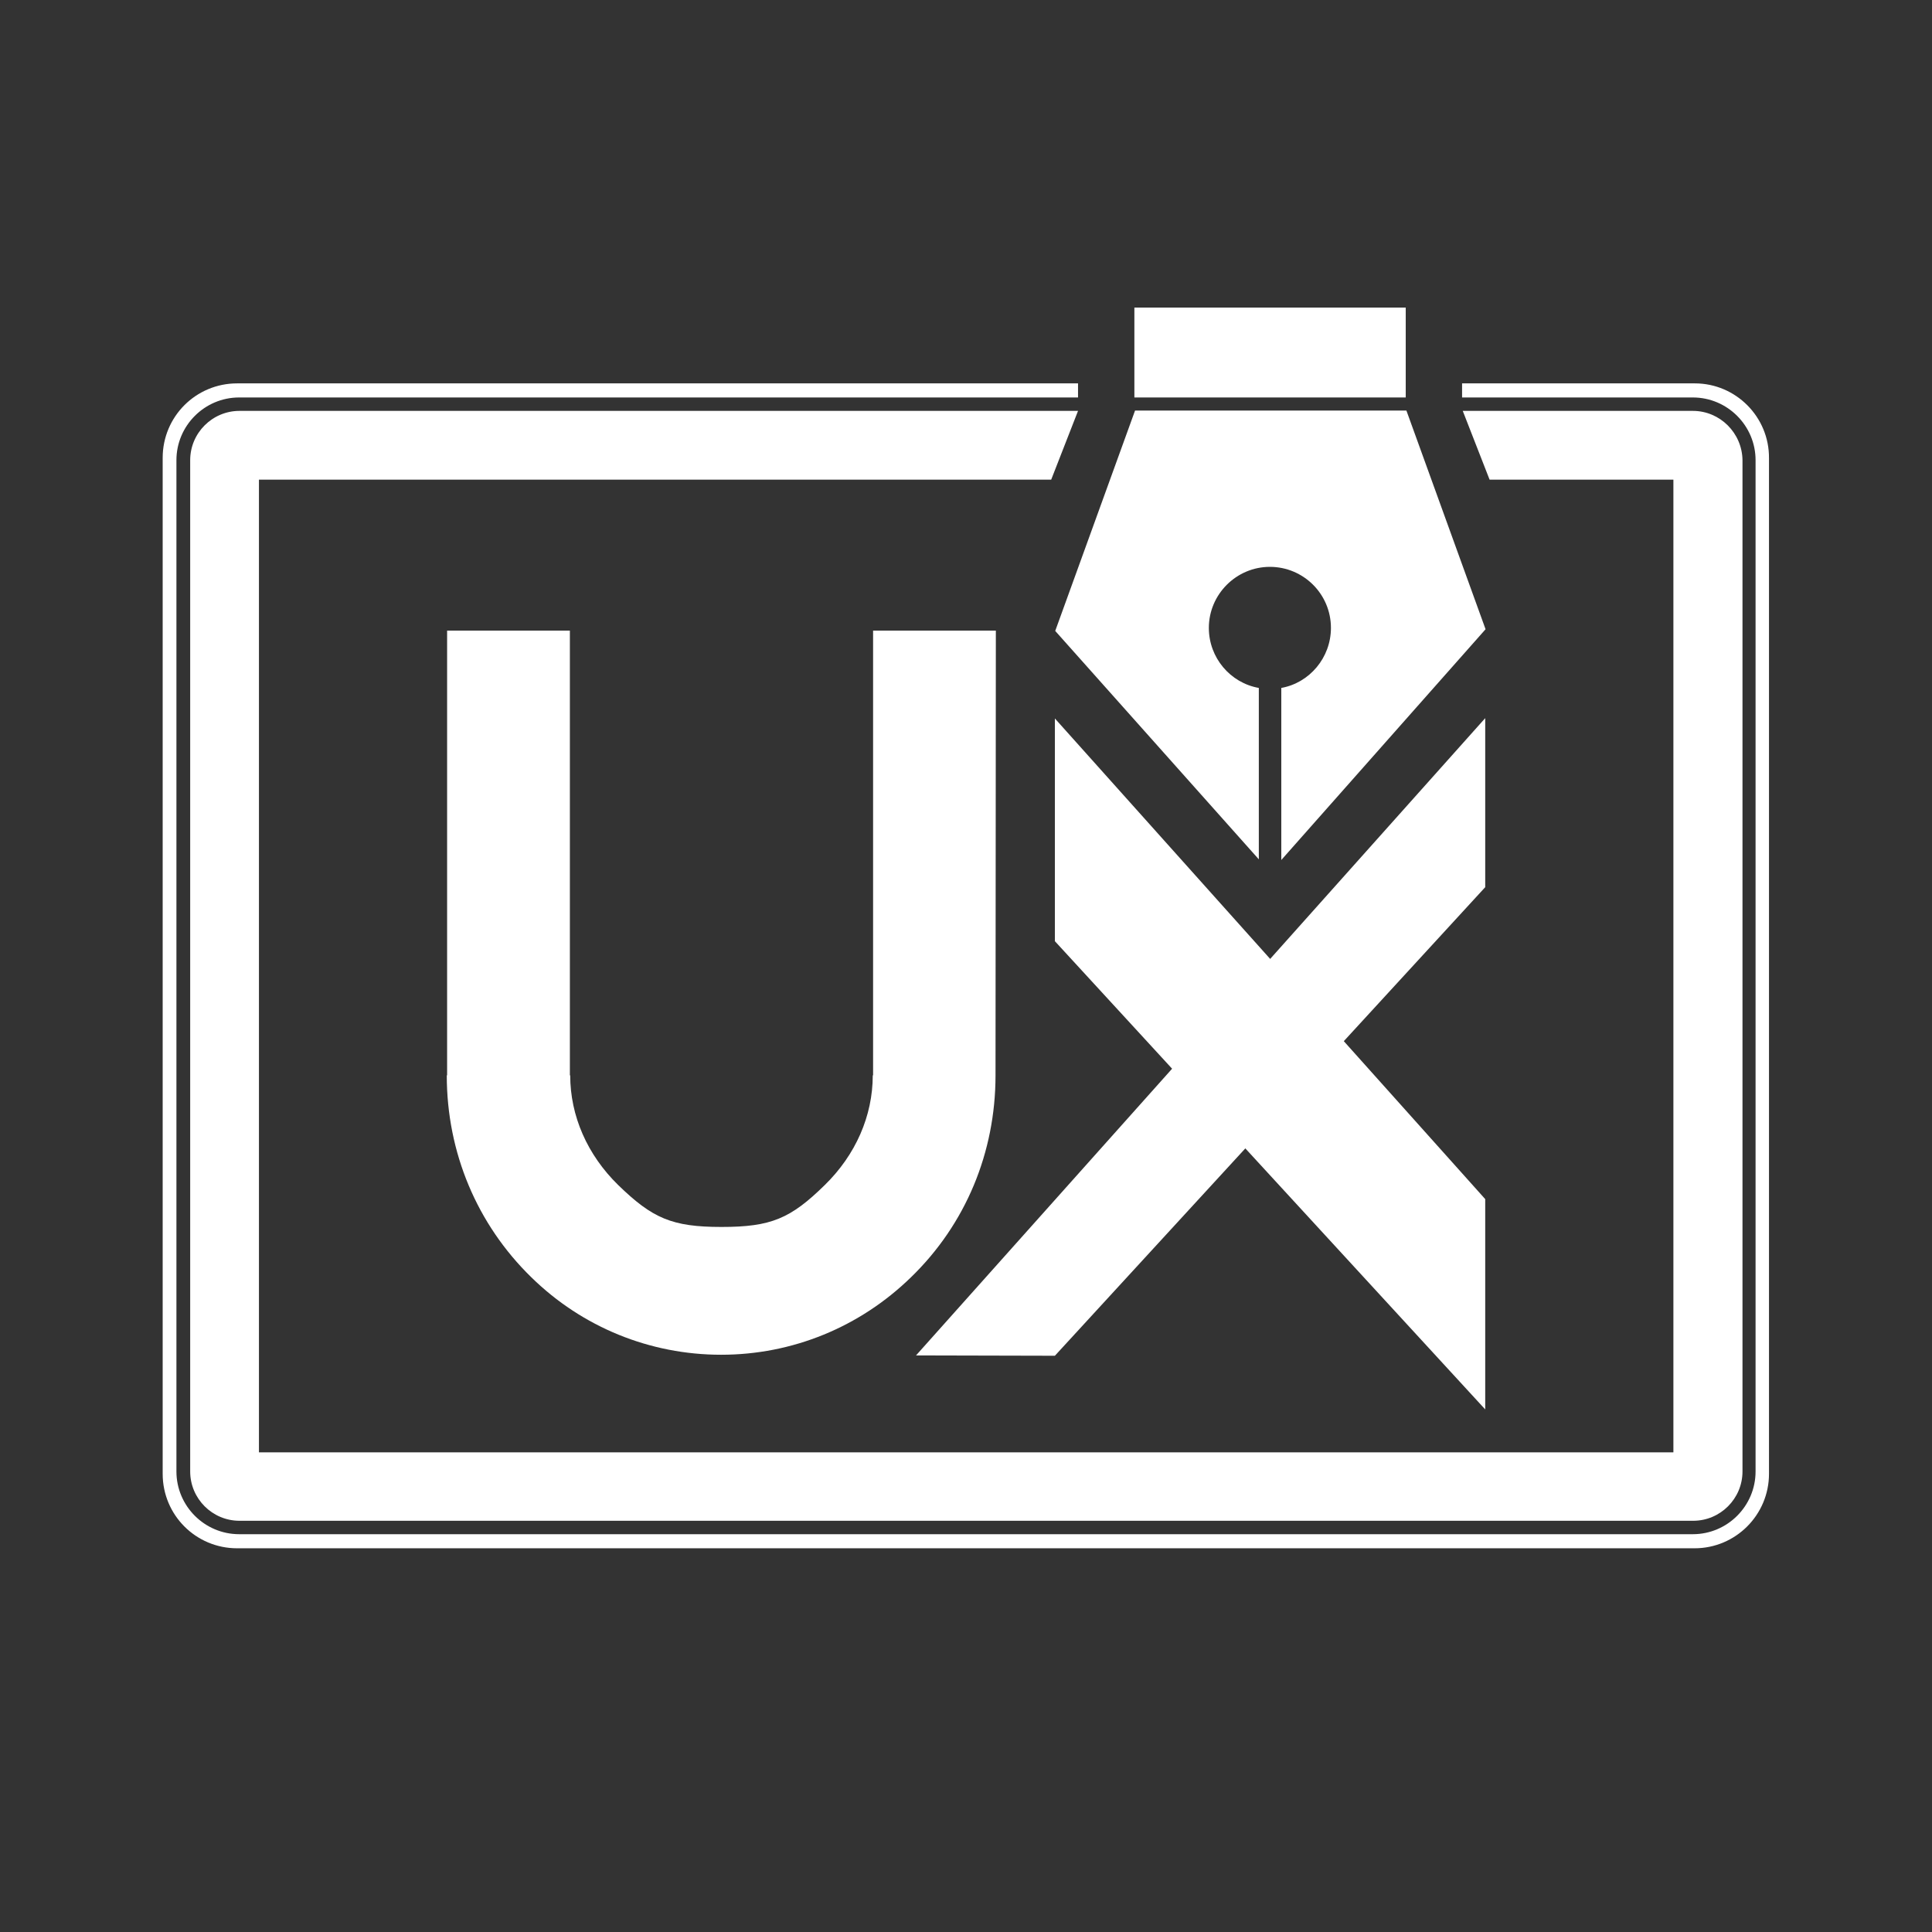
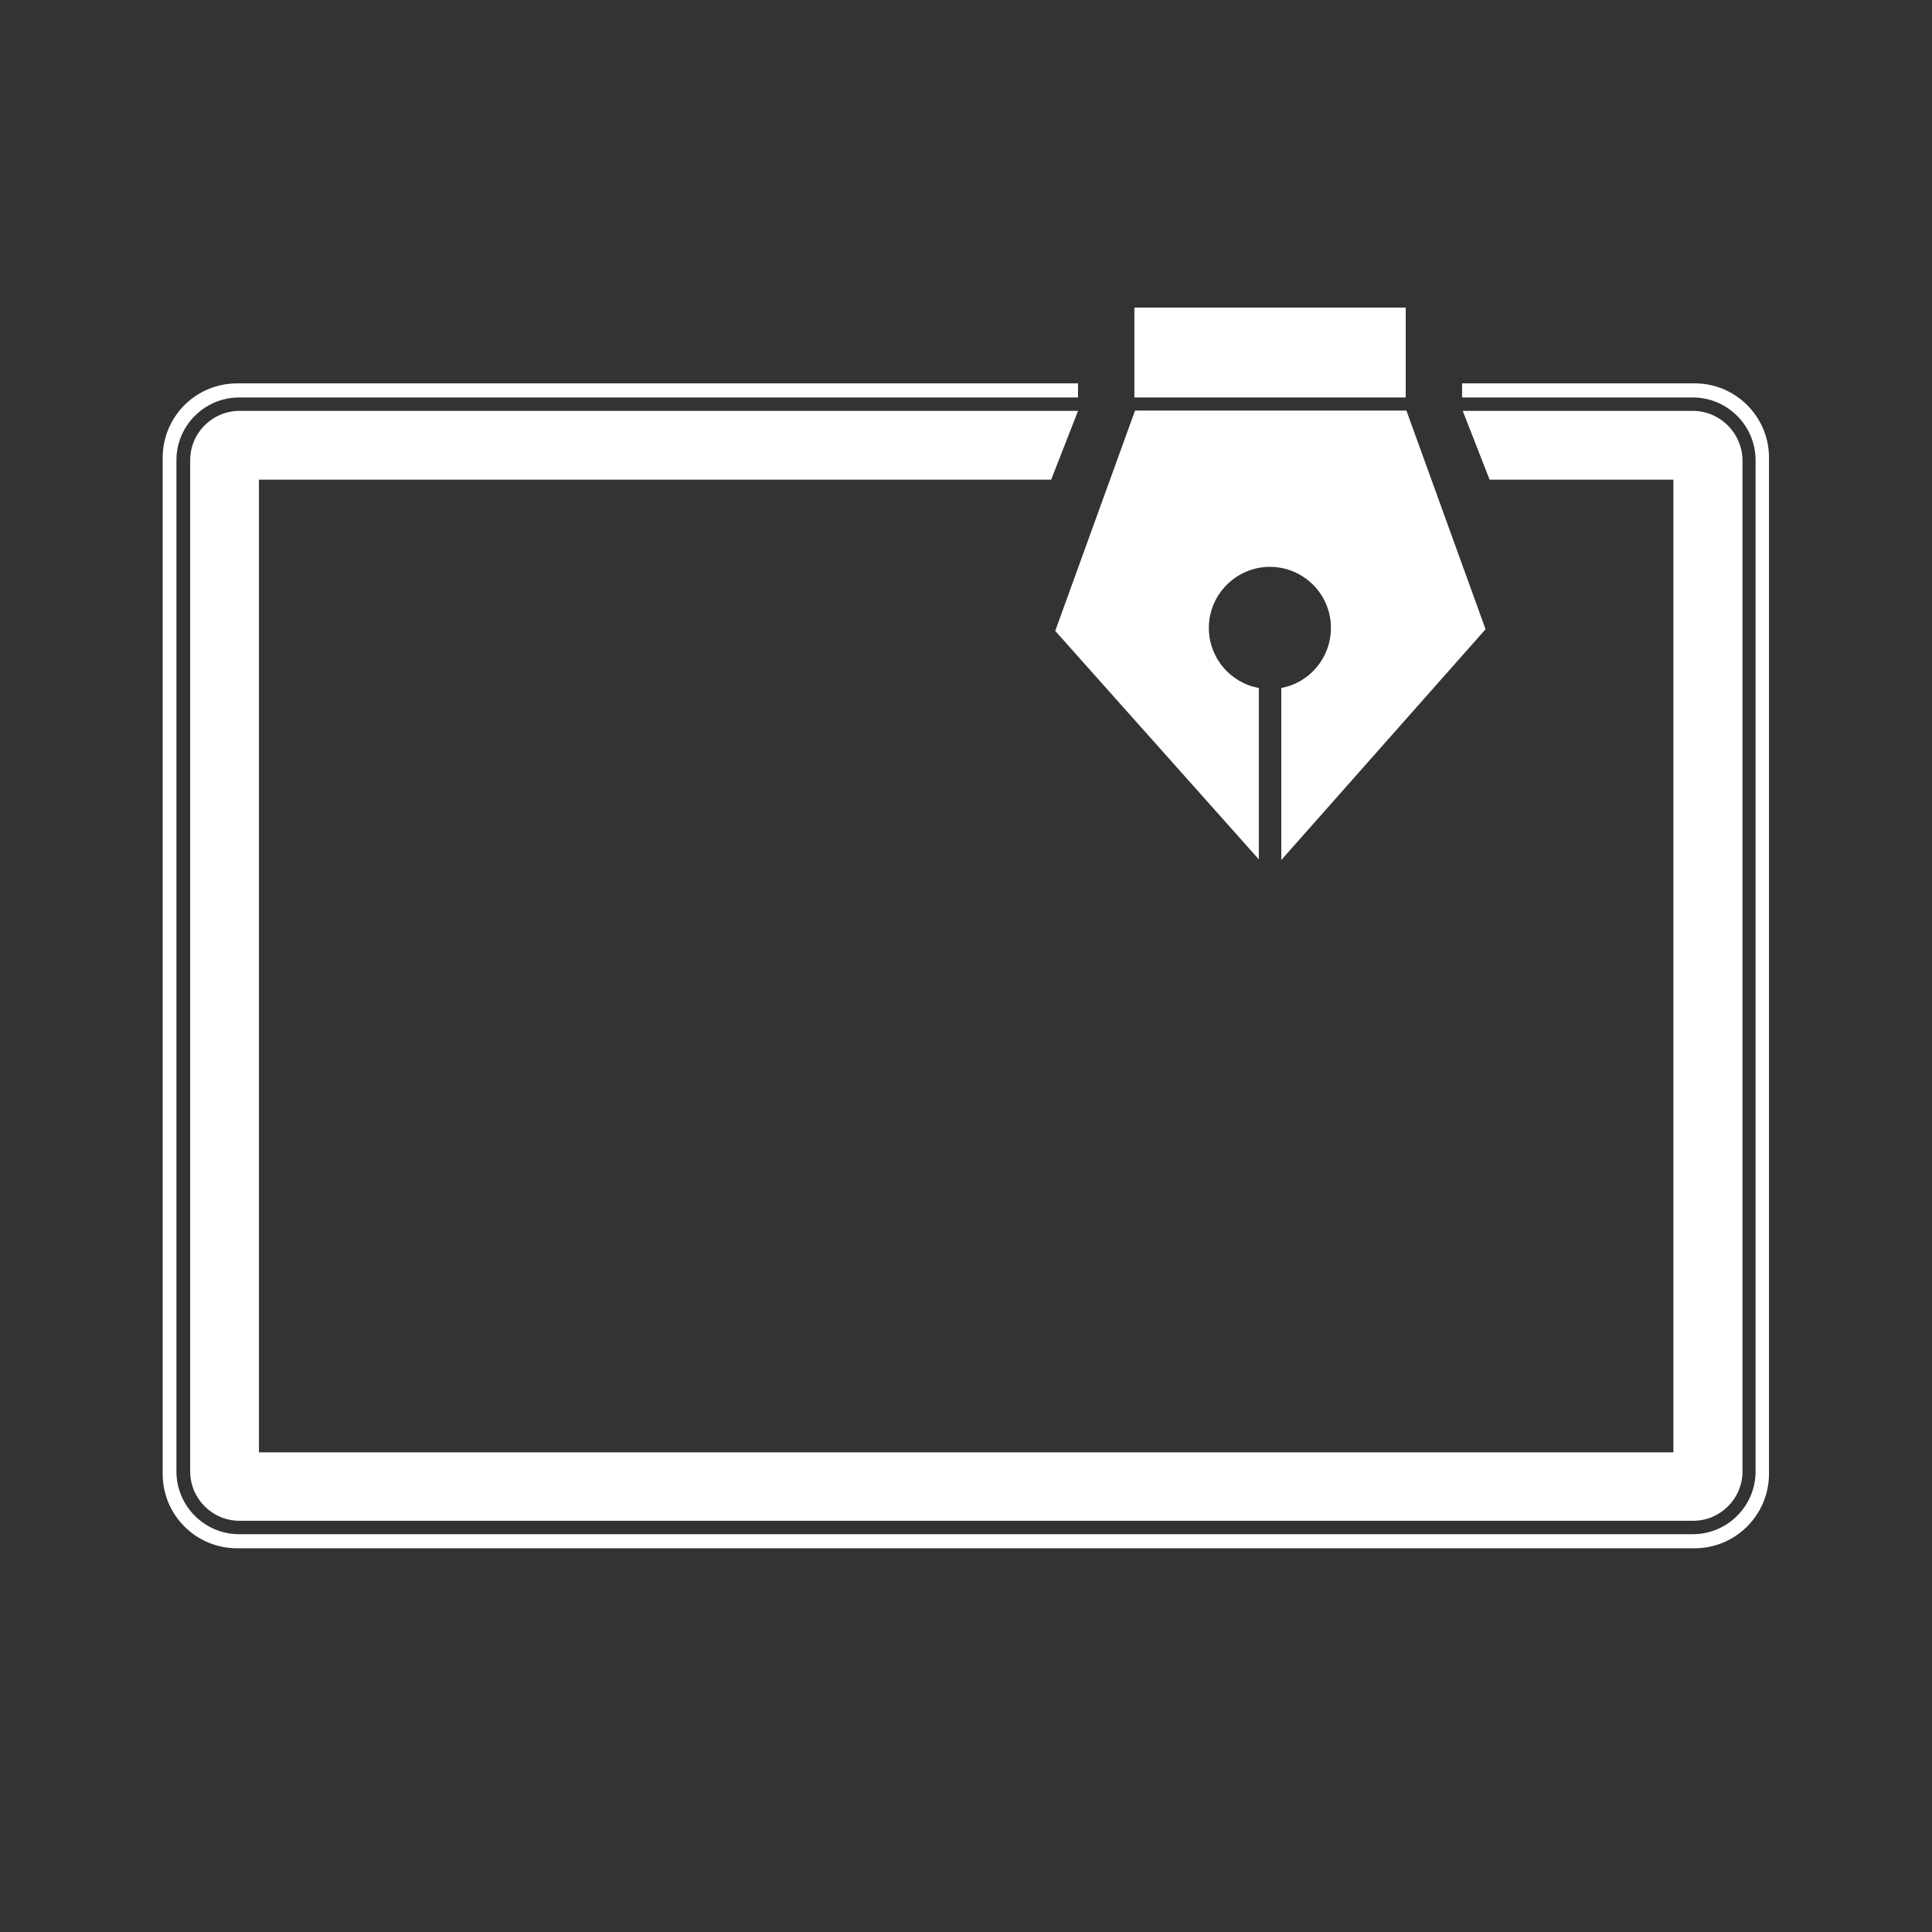
<svg xmlns="http://www.w3.org/2000/svg" version="1.1" id="Layer_1" x="0px" y="0px" viewBox="0 0 576 576" style="enable-background:new 0 0 576 576;" xml:space="preserve">
  <rect x="0" y="0" width="576" height="576" fill="#333333" stroke="none" />
  <style type="text/css">
	.st0{display:none;}
	.st1{display:inline;}
	.st2{display:inline;opacity:0.34;enable-background:new    ;}
	.st3{fill:#FFFFFF;}
</style>
  <g id="Layer_5" class="st0">
    <rect x="32.6" y="229.4" class="st1" width="36.3" height="216.8" />
  </g>
  <g id="Layer_1_00000054232122147123468170000000248878949259793068_" class="st0">
-     <path class="st2" d="M504.7,122.5H71.3c-8.1,0-14.7,6.6-14.7,14.7v301.5c0,8.1,6.6,14.7,14.7,14.7h433.4c8.1,0,14.7-6.6,14.7-14.7   V137.2C519.4,129.1,512.8,122.5,504.7,122.5z M498.8,433H77.2V143h421.7V433z M504.7,122.5H71.3c-8.1,0-14.7,6.6-14.7,14.7v301.5   c0,8.1,6.6,14.7,14.7,14.7h433.4c8.1,0,14.7-6.6,14.7-14.7V137.2C519.4,129.1,512.8,122.5,504.7,122.5z M498.8,433H77.2V143h421.7   V433z M505.3,114.3H70.7c-12.3,0-22.2,9.9-22.2,22.2v302.9c0,12.3,9.9,22.2,22.2,22.2h434.5c12.3,0,22.2-10,22.2-22.2V136.6   C527.5,124.3,517.5,114.3,505.3,114.3z M523.4,438.8c0,10.3-8.4,18.7-18.7,18.7H71.3c-10.3,0-18.7-8.4-18.7-18.7V137.2   c0-10.3,8.4-18.7,18.7-18.7h433.4c10.3,0,18.7,8.4,18.7,18.7V438.8z M504.7,122.5H71.3c-8.1,0-14.7,6.6-14.7,14.7v301.5   c0,8.1,6.6,14.7,14.7,14.7h433.4c8.1,0,14.7-6.6,14.7-14.7V137.2C519.4,129.1,512.8,122.5,504.7,122.5z M498.8,433H77.2V143h421.7   V433z" />
+     <path class="st2" d="M504.7,122.5H71.3c-8.1,0-14.7,6.6-14.7,14.7v301.5c0,8.1,6.6,14.7,14.7,14.7h433.4c8.1,0,14.7-6.6,14.7-14.7   V137.2C519.4,129.1,512.8,122.5,504.7,122.5z M498.8,433H77.2V143h421.7V433z M504.7,122.5H71.3c-8.1,0-14.7,6.6-14.7,14.7v301.5   c0,8.1,6.6,14.7,14.7,14.7h433.4c8.1,0,14.7-6.6,14.7-14.7V137.2C519.4,129.1,512.8,122.5,504.7,122.5z M498.8,433V143h421.7   V433z M505.3,114.3H70.7c-12.3,0-22.2,9.9-22.2,22.2v302.9c0,12.3,9.9,22.2,22.2,22.2h434.5c12.3,0,22.2-10,22.2-22.2V136.6   C527.5,124.3,517.5,114.3,505.3,114.3z M523.4,438.8c0,10.3-8.4,18.7-18.7,18.7H71.3c-10.3,0-18.7-8.4-18.7-18.7V137.2   c0-10.3,8.4-18.7,18.7-18.7h433.4c10.3,0,18.7,8.4,18.7,18.7V438.8z M504.7,122.5H71.3c-8.1,0-14.7,6.6-14.7,14.7v301.5   c0,8.1,6.6,14.7,14.7,14.7h433.4c8.1,0,14.7-6.6,14.7-14.7V137.2C519.4,129.1,512.8,122.5,504.7,122.5z M498.8,433H77.2V143h421.7   V433z" />
  </g>
  <g id="Layer_1_copy">
    <path class="st3" d="M504.7,122.5h-68.6l8,20.5h54.8v290H77.2V143h236.2l8-20.5h-250c-8.1,0-14.7,6.6-14.7,14.7v301.5   c0,8.1,6.6,14.7,14.7,14.7h433.4c8.1,0,14.7-6.6,14.7-14.7V137.2C519.4,129.1,512.8,122.5,504.7,122.5z M504.7,122.5h-68.6l8,20.5   h54.8v290H77.2V143h236.2l8-20.5h-250c-8.1,0-14.7,6.6-14.7,14.7v301.5c0,8.1,6.6,14.7,14.7,14.7h433.4c8.1,0,14.7-6.6,14.7-14.7   V137.2C519.4,129.1,512.8,122.5,504.7,122.5z M504.7,122.5h-68.6l8,20.5h54.8v290H77.2V143h236.2l8-20.5h-250   c-8.1,0-14.7,6.6-14.7,14.7v301.5c0,8.1,6.6,14.7,14.7,14.7h433.4c8.1,0,14.7-6.6,14.7-14.7V137.2   C519.4,129.1,512.8,122.5,504.7,122.5z M504.7,122.5h-68.6l8,20.5h54.8v290H77.2V143h236.2l8-20.5h-250c-8.1,0-14.7,6.6-14.7,14.7   v301.5c0,8.1,6.6,14.7,14.7,14.7h433.4c8.1,0,14.7-6.6,14.7-14.7V137.2C519.4,129.1,512.8,122.5,504.7,122.5z M504.7,122.5h-68.6   l8,20.5h54.8v290H77.2V143h236.2l8-20.5h-250c-8.1,0-14.7,6.6-14.7,14.7v301.5c0,8.1,6.6,14.7,14.7,14.7h433.4   c8.1,0,14.7-6.6,14.7-14.7V137.2C519.4,129.1,512.8,122.5,504.7,122.5z M505.3,114.3h-69.4v4.2h68.8c10.3,0,18.7,8.4,18.7,18.7   v301.5c0,10.3-8.4,18.7-18.7,18.7H71.3c-10.3,0-18.7-8.4-18.7-18.7V137.2c0-10.3,8.4-18.7,18.7-18.7h250.1v-4.2H70.7   c-12.3,0-22.2,9.9-22.2,22.2v302.9c0,12.3,9.9,22.2,22.2,22.2h434.5c12.3,0,22.2-10,22.2-22.2V136.6   C527.5,124.3,517.5,114.3,505.3,114.3z M504.7,122.5h-68.6l8,20.5h54.8v290H77.2V143h236.2l8-20.5h-250c-8.1,0-14.7,6.6-14.7,14.7   v301.5c0,8.1,6.6,14.7,14.7,14.7h433.4c8.1,0,14.7-6.6,14.7-14.7V137.2C519.4,129.1,512.8,122.5,504.7,122.5z M504.7,122.5h-68.6   l8,20.5h54.8v290H77.2V143h236.2l8-20.5h-250c-8.1,0-14.7,6.6-14.7,14.7v301.5c0,8.1,6.6,14.7,14.7,14.7h433.4   c8.1,0,14.7-6.6,14.7-14.7V137.2C519.4,129.1,512.8,122.5,504.7,122.5z M504.7,122.5h-68.6l8,20.5h54.8v290H77.2V143h236.2l8-20.5   h-250c-8.1,0-14.7,6.6-14.7,14.7v301.5c0,8.1,6.6,14.7,14.7,14.7h433.4c8.1,0,14.7-6.6,14.7-14.7V137.2   C519.4,129.1,512.8,122.5,504.7,122.5z M504.7,122.5h-68.6l8,20.5h54.8v290H77.2V143h236.2l8-20.5h-250c-8.1,0-14.7,6.6-14.7,14.7   v301.5c0,8.1,6.6,14.7,14.7,14.7h433.4c8.1,0,14.7-6.6,14.7-14.7V137.2C519.4,129.1,512.8,122.5,504.7,122.5z M504.7,122.5h-68.6   l8,20.5h54.8v290H77.2V143h236.2l8-20.5h-250c-8.1,0-14.7,6.6-14.7,14.7v301.5c0,8.1,6.6,14.7,14.7,14.7h433.4   c8.1,0,14.7-6.6,14.7-14.7V137.2C519.4,129.1,512.8,122.5,504.7,122.5z" />
  </g>
  <g id="Layer_2_00000127725229685005019520000013643444447486196923_">
    <path class="st3" d="M396.8,187.2c0-10.1-8.2-18.2-18.2-18.2s-18.2,8.2-18.2,18.2c0,8.9,6.4,16.4,14.9,17.9v51.1l-60.7-68.1   l23.8-65.7h80.9l23.6,65.2l-60.9,68.8v-51.3C390.4,203.6,396.8,196.1,396.8,187.2z" />
    <rect x="338.2" y="91.7" class="st3" width="80.9" height="26.8" />
  </g>
  <g id="Layer_7" class="st0">
-     <polygon class="st1" points="381.9,256.4 381.9,294.7 375.2,294.7 375.2,256.2 378.6,260.1  " />
-   </g>
+     </g>
  <g id="Layer_3">
-     <polygon class="st3" points="442.8,357.5 442.8,420.2 314.5,280.6 314.5,214.2  " />
-     <polygon class="st3" points="273.1,404.1 314.5,404.2 442.8,264.5 442.8,214.1  " />
-   </g>
+     </g>
  <g id="Layer_4">
-     <path class="st3" d="M296.8,320.6c0,23-8.9,44.4-25.2,60.2c-15.3,14.9-35.4,23.1-56.6,23.1c-21.2,0-41.4-8.2-56.6-23.1   c-16.2-15.8-25.2-37.2-25.2-60.2h0.1V188h36.6v132.6h0.1c0,12.1,5.1,23.7,14.3,32.7c10.2,9.9,16,12.5,30.8,12.5s20.6-2.5,30.8-12.5   c9.2-9,14.3-20.6,14.3-32.7h0.1V188h36.6L296.8,320.6L296.8,320.6L296.8,320.6z" />
-   </g>
+     </g>
</svg>